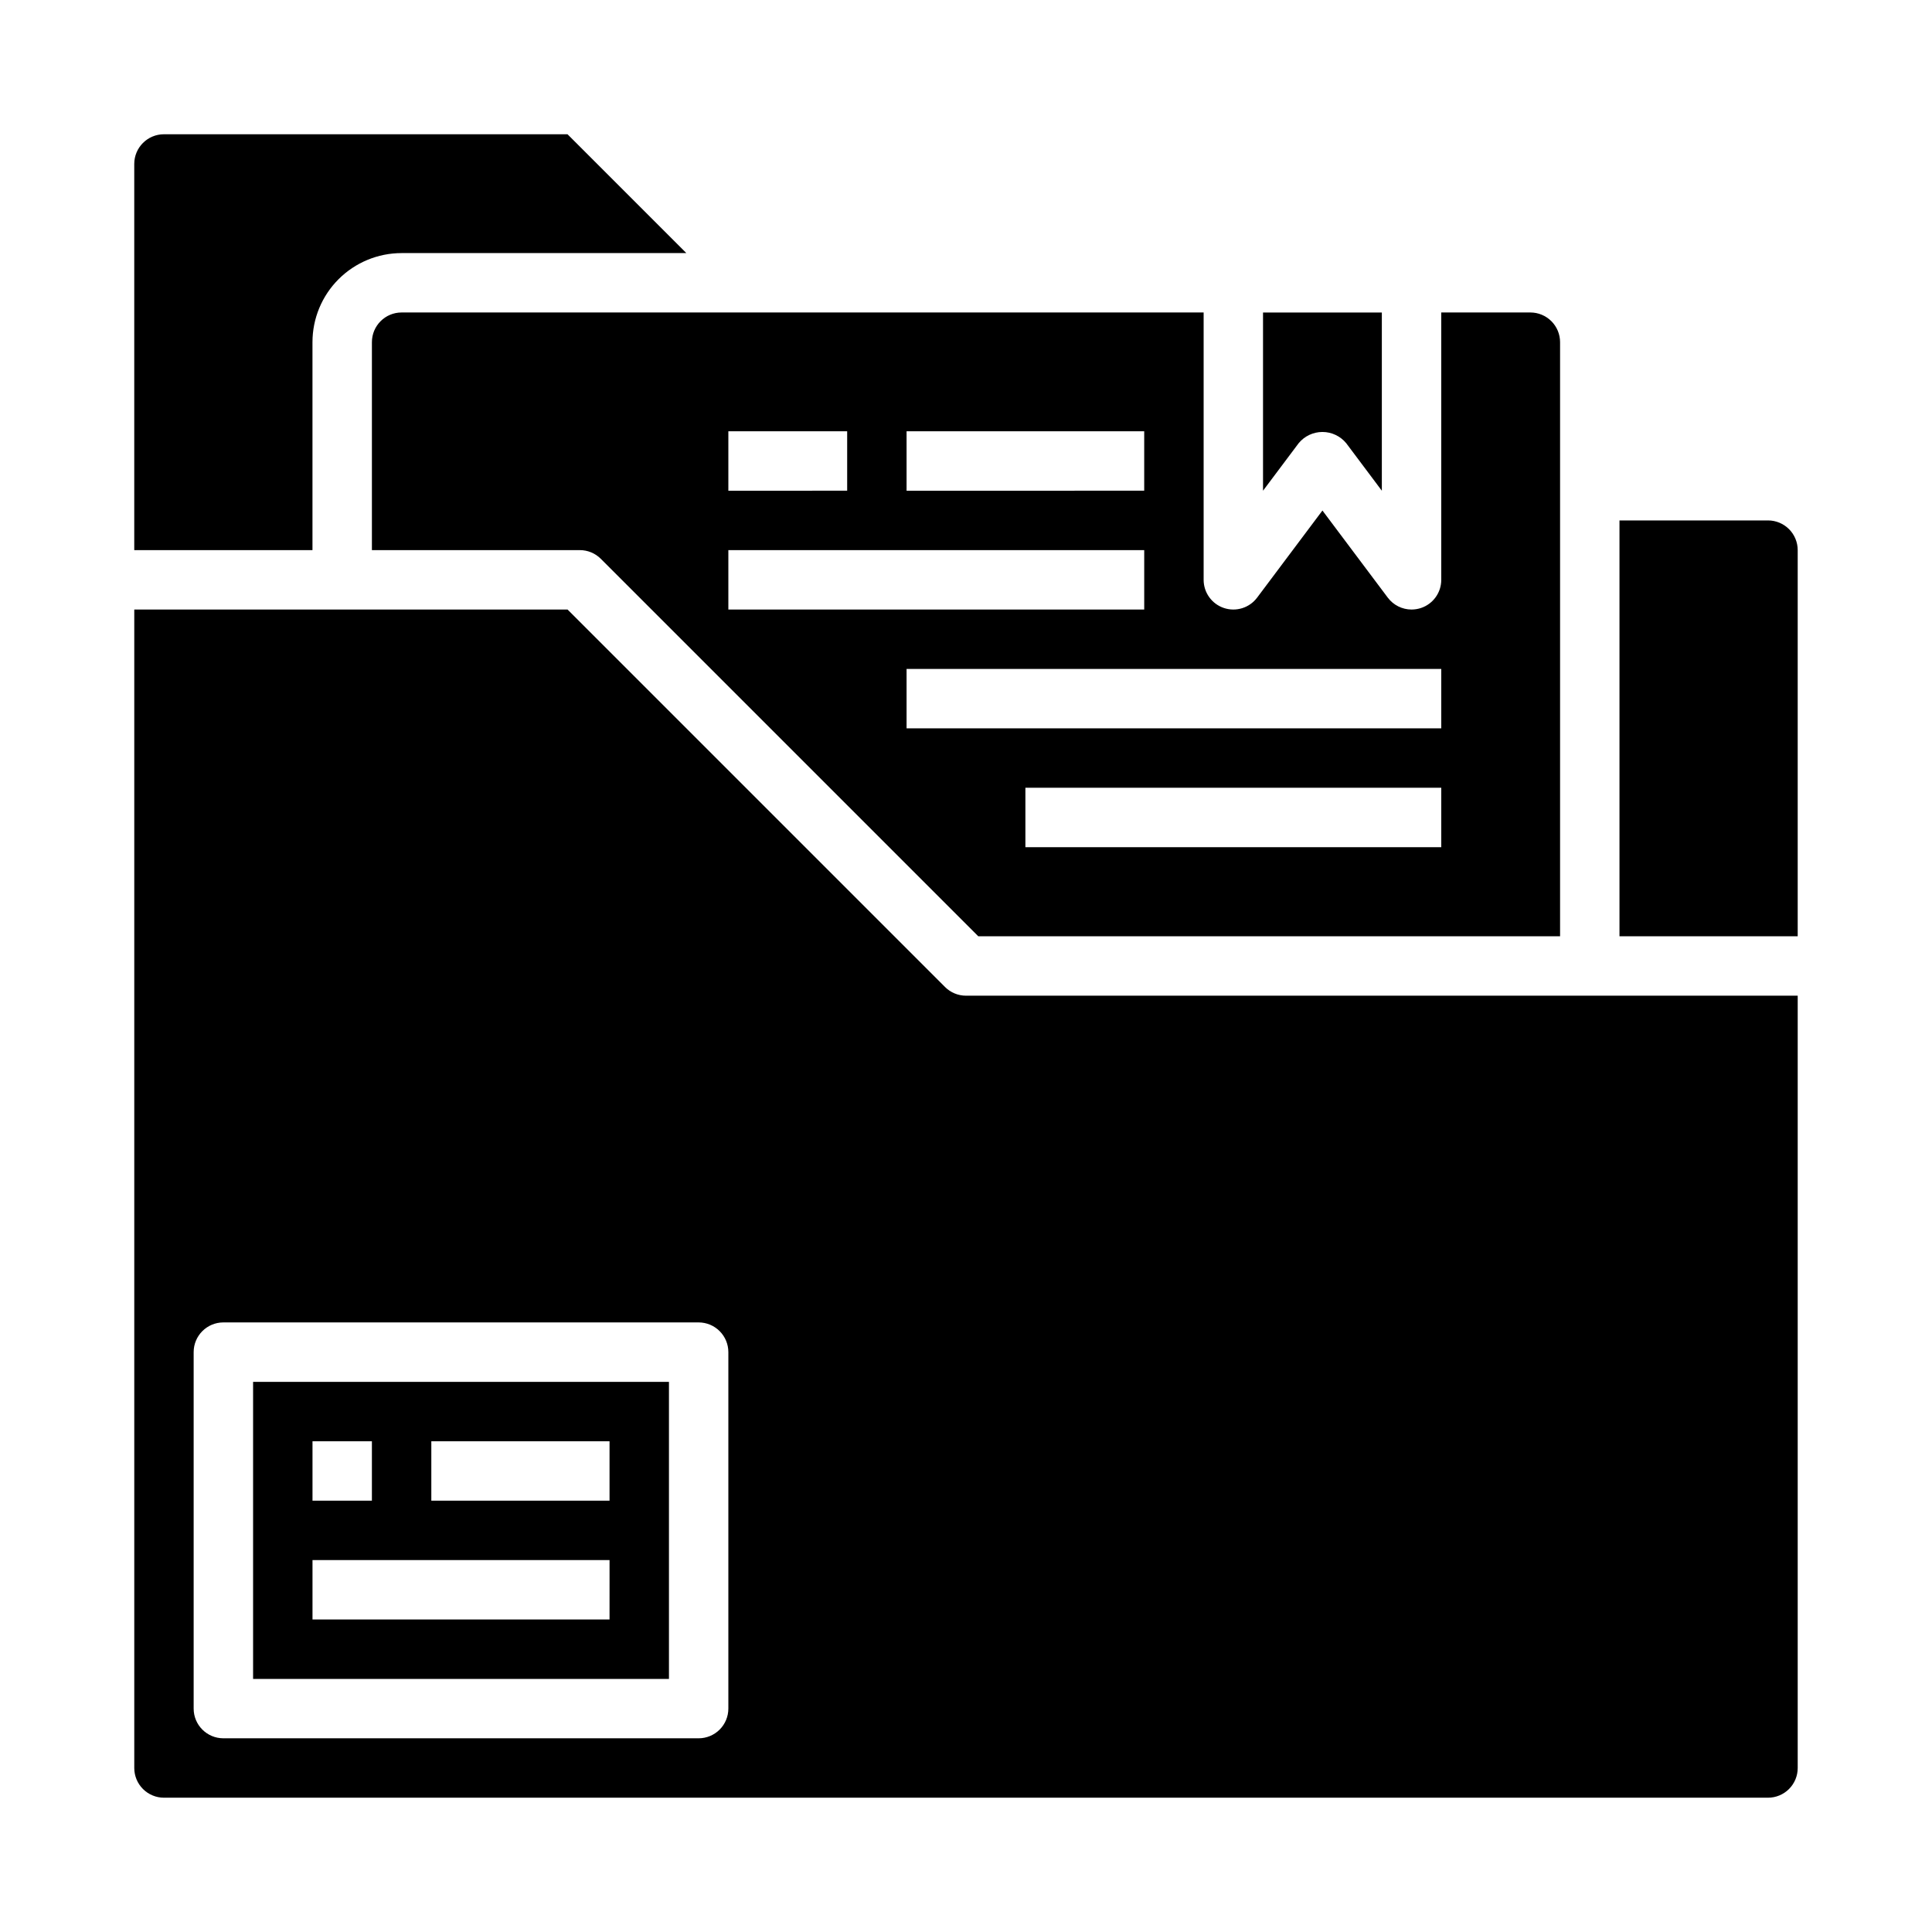
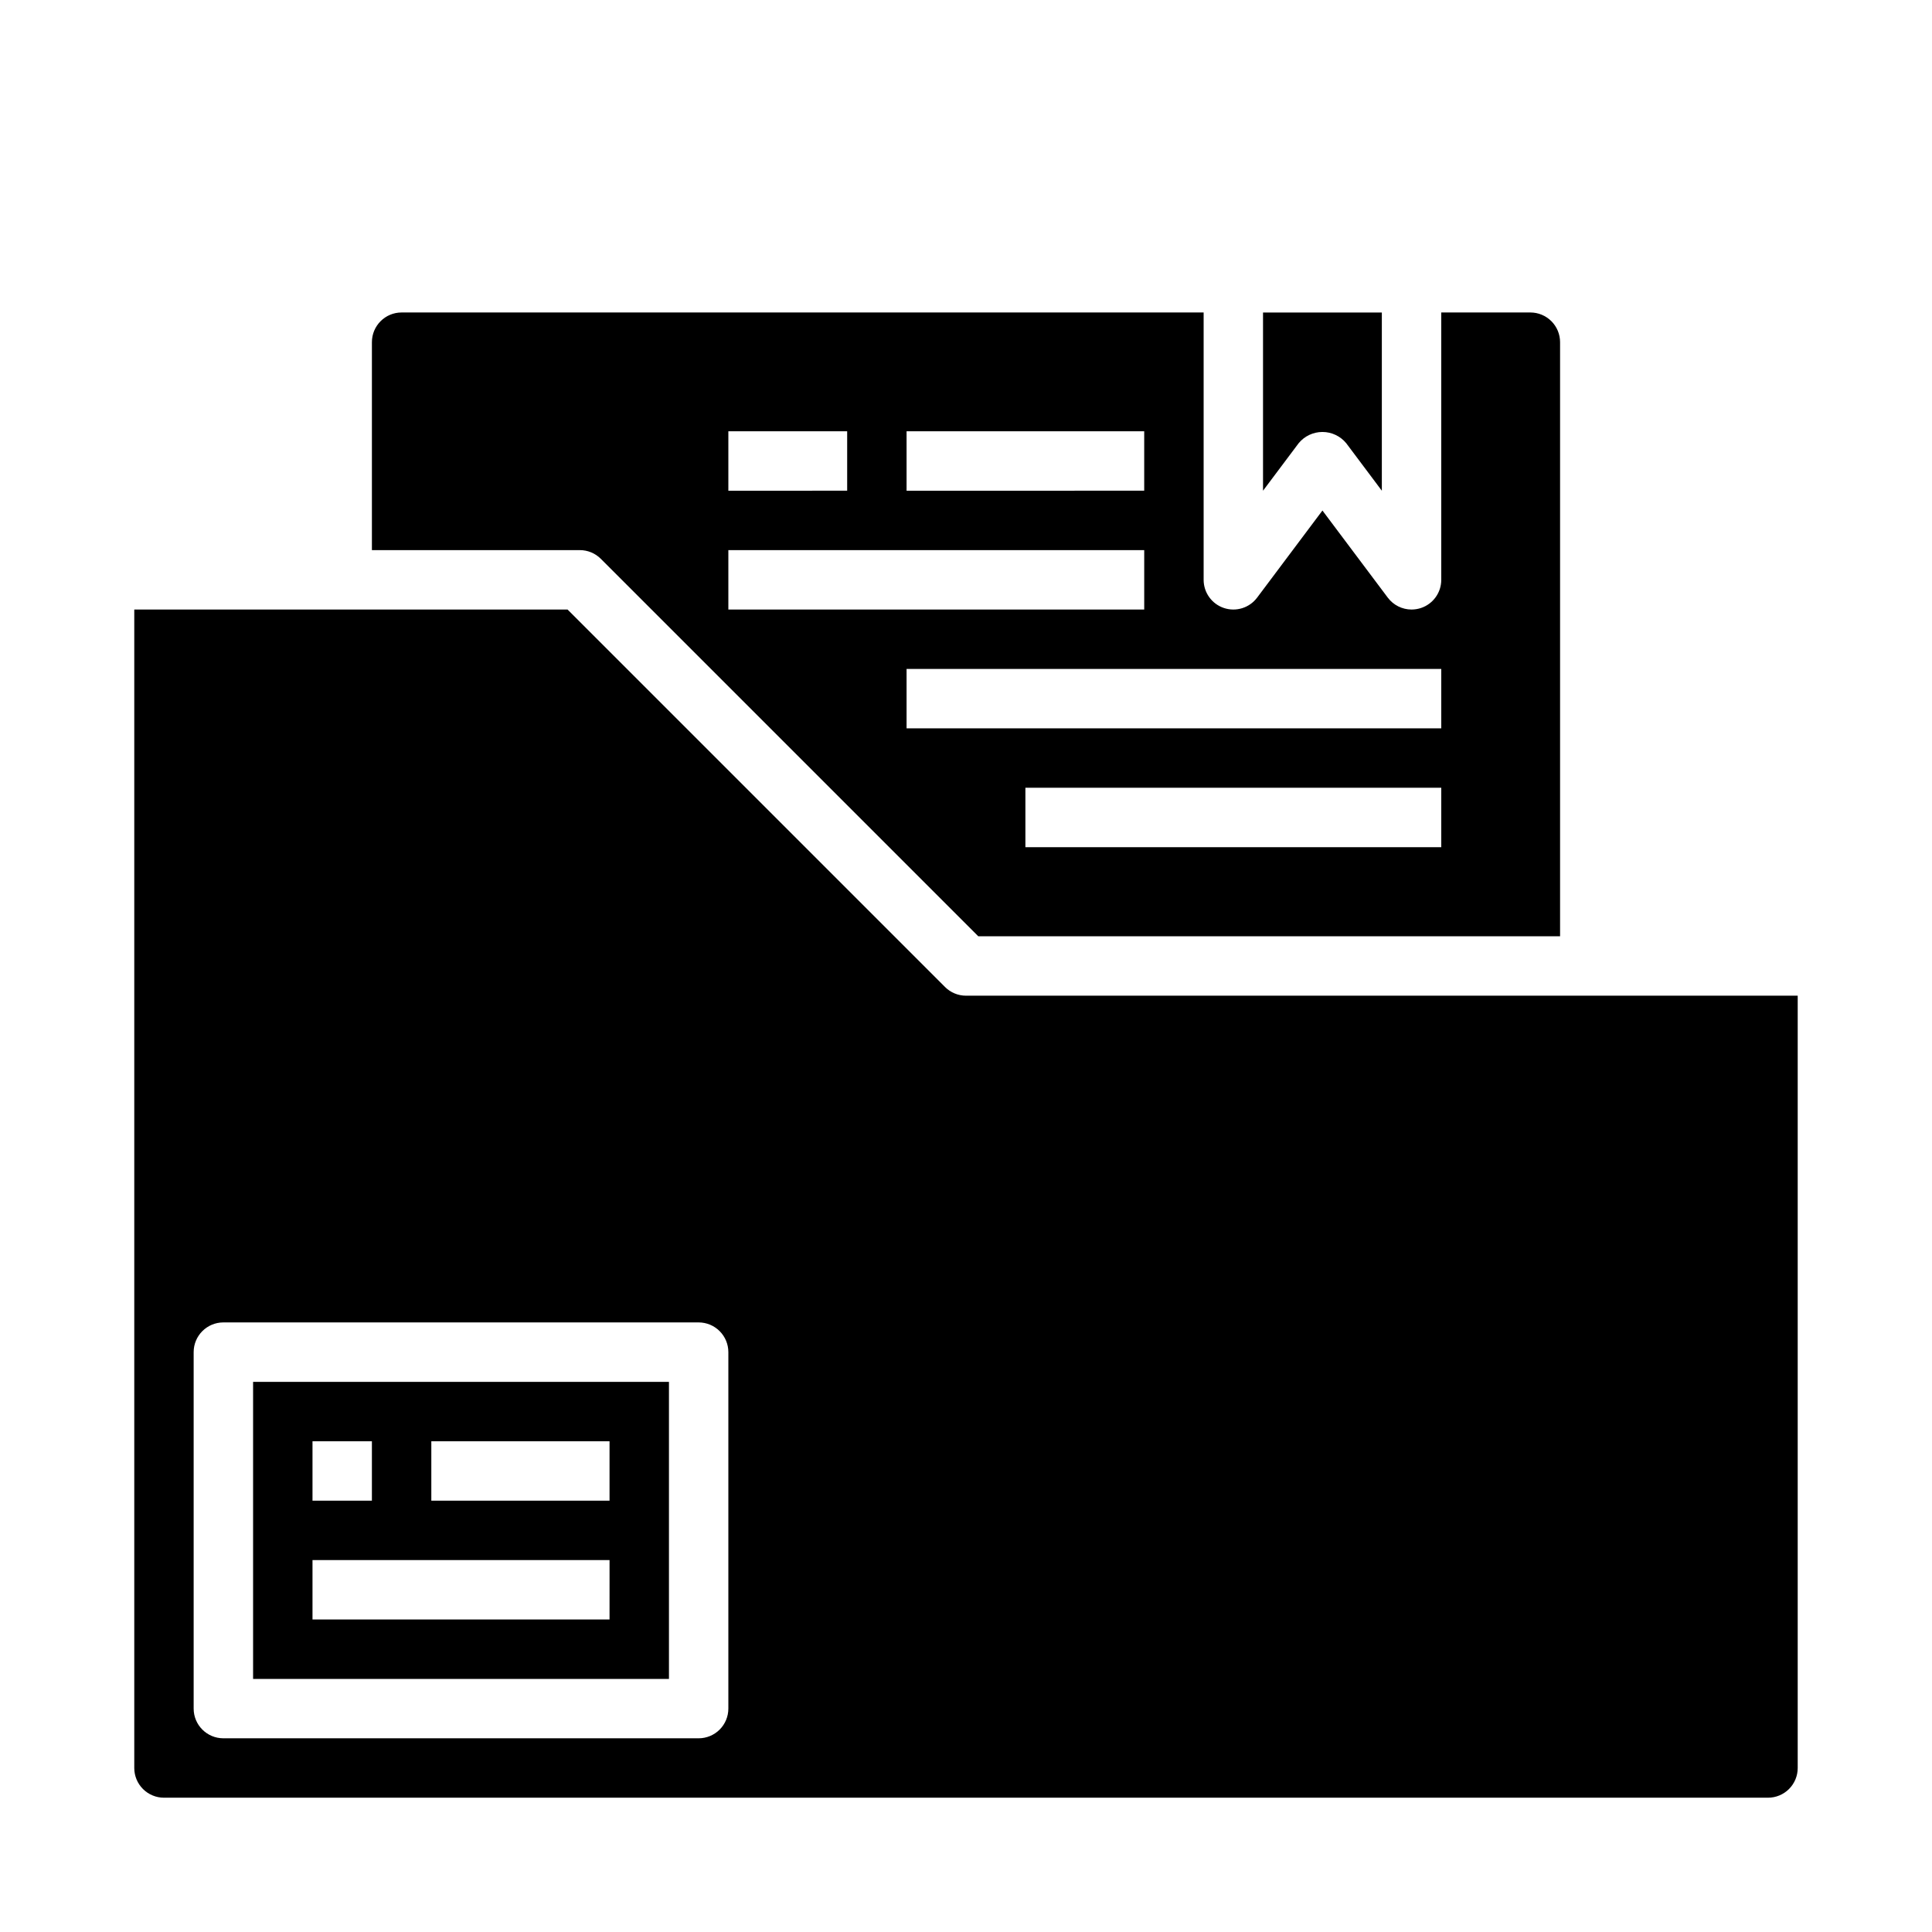
<svg xmlns="http://www.w3.org/2000/svg" fill="#000000" width="800px" height="800px" version="1.1" viewBox="144 144 512 512">
  <g>
    <path d="m321.28 510.21h-110.21v78.719h110.21zm-94.465 15.742h15.742v15.742l-15.742 0.004zm78.719 47.23-78.719 0.004v-15.746h78.723zm0-31.488-47.23 0.004v-15.746h47.23z" />
    <path d="m488.16 261.45c1.551-1.883 3.859-2.973 6.297-2.973 2.441 0 4.75 1.09 6.301 2.973l9.445 12.598v-47.234h-31.488v47.23z" />
    <path d="m250.43 226.81c-4.348 0-7.871 3.527-7.871 7.875v55.105h55.105v-0.004c2.086 0 4.086 0.832 5.562 2.309l100.03 100.03h154.18v-157.44c0-2.09-0.828-4.09-2.305-5.566-1.477-1.477-3.477-2.309-5.566-2.309h-23.617v70.852c0.004 3.387-2.168 6.398-5.383 7.469-0.805 0.266-1.641 0.398-2.488 0.402-2.477 0-4.809-1.168-6.297-3.148l-17.32-23.09-17.316 23.09c-2.031 2.711-5.574 3.816-8.789 2.742-3.211-1.07-5.379-4.078-5.379-7.465v-70.852zm133.82 31.488h62.977v15.742l-62.977 0.004zm-47.23 0h31.488v15.742l-31.488 0.004zm0 31.488h110.21v15.742l-110.21 0.004zm188.93 78.723h-110.21v-15.746h110.21zm0-47.23v15.742h-141.7v-15.746z" />
-     <path d="m187.45 179.58c-4.348 0-7.871 3.523-7.871 7.871v102.34h47.23v-55.102c0-6.266 2.488-12.273 6.918-16.699 4.43-4.43 10.438-6.918 16.699-6.918h75.461l-31.488-31.488z" />
-     <path d="m620.41 289.79c0-2.086-0.828-4.09-2.305-5.566-1.477-1.477-3.477-2.305-5.566-2.305h-39.359v110.21h47.23z" />
    <path d="m187.45 620.41h425.09c2.09 0 4.09-0.828 5.566-2.305s2.305-3.477 2.305-5.566v-204.67h-220.41c-2.09 0-4.09-0.832-5.566-2.309l-100.03-100.03h-114.82v307.01c0 2.09 0.828 4.09 2.305 5.566 1.477 1.477 3.481 2.305 5.566 2.305zm7.871-118.08c0-4.348 3.527-7.875 7.875-7.875h125.95c2.09 0 4.094 0.832 5.566 2.309 1.477 1.477 2.309 3.477 2.309 5.566v94.465c0 2.086-0.832 4.09-2.309 5.566-1.473 1.473-3.477 2.305-5.566 2.305h-125.95c-4.348 0-7.875-3.523-7.875-7.871z" />
  </g>
</svg>